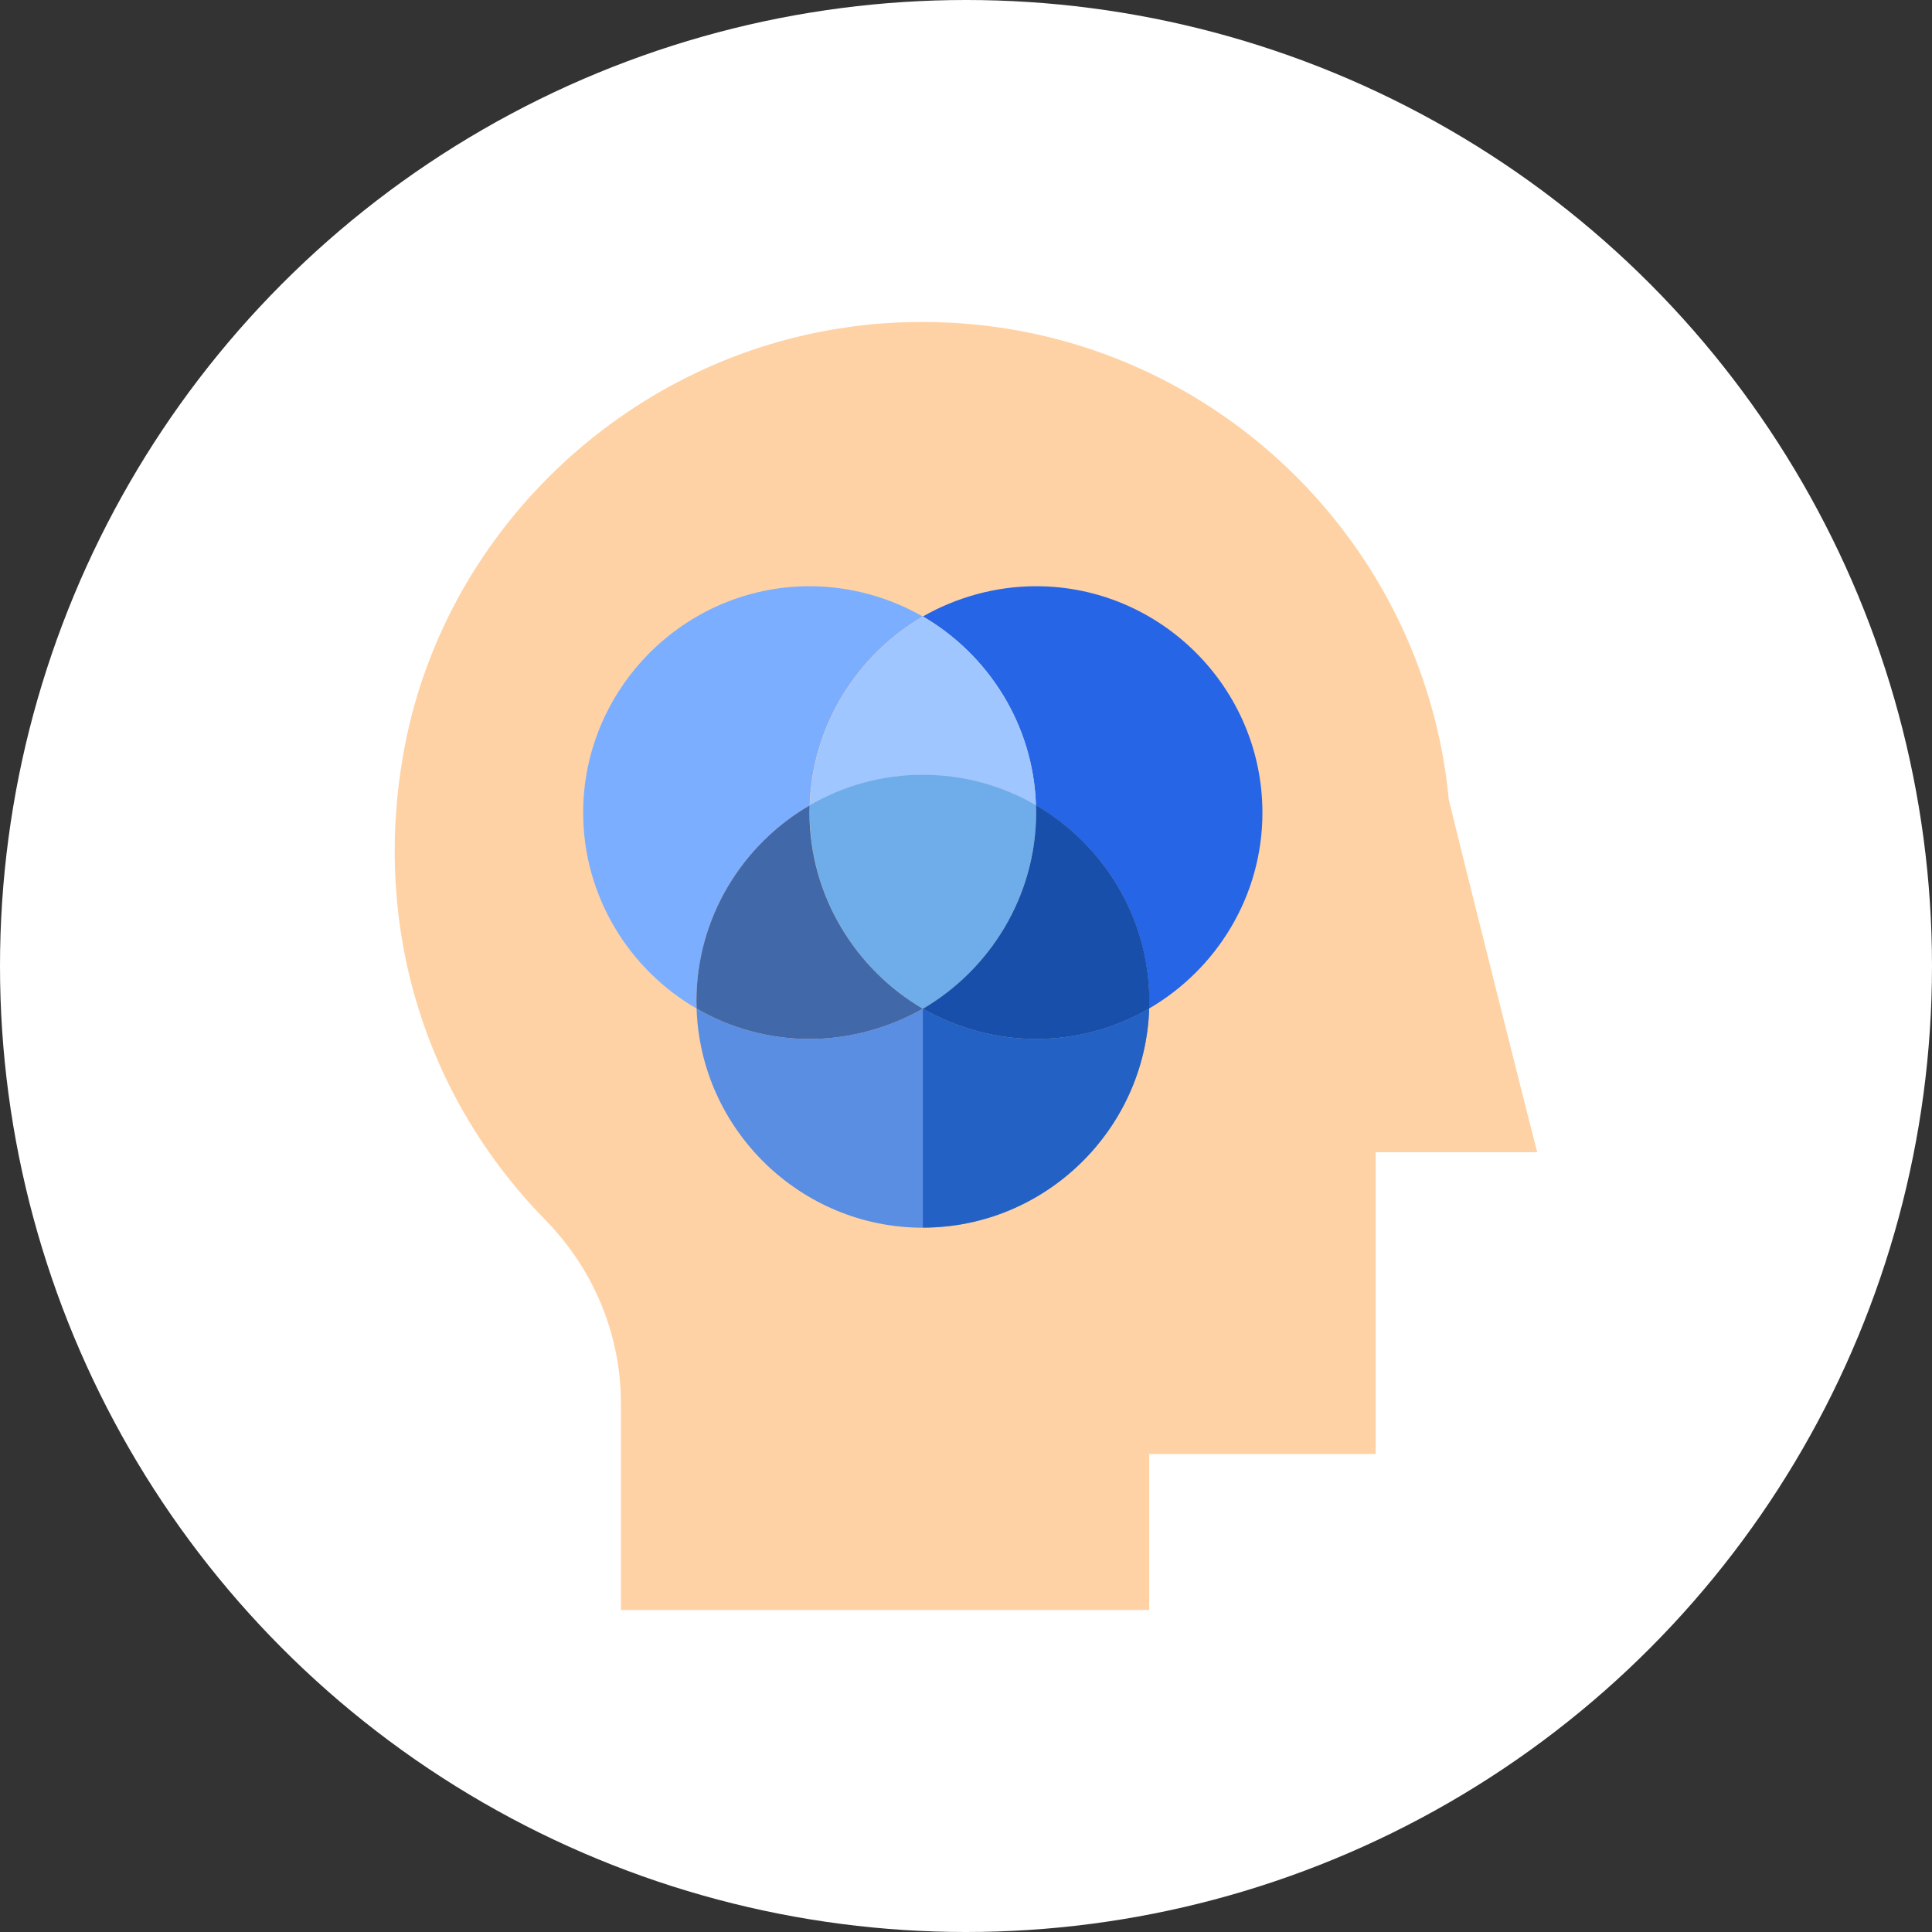
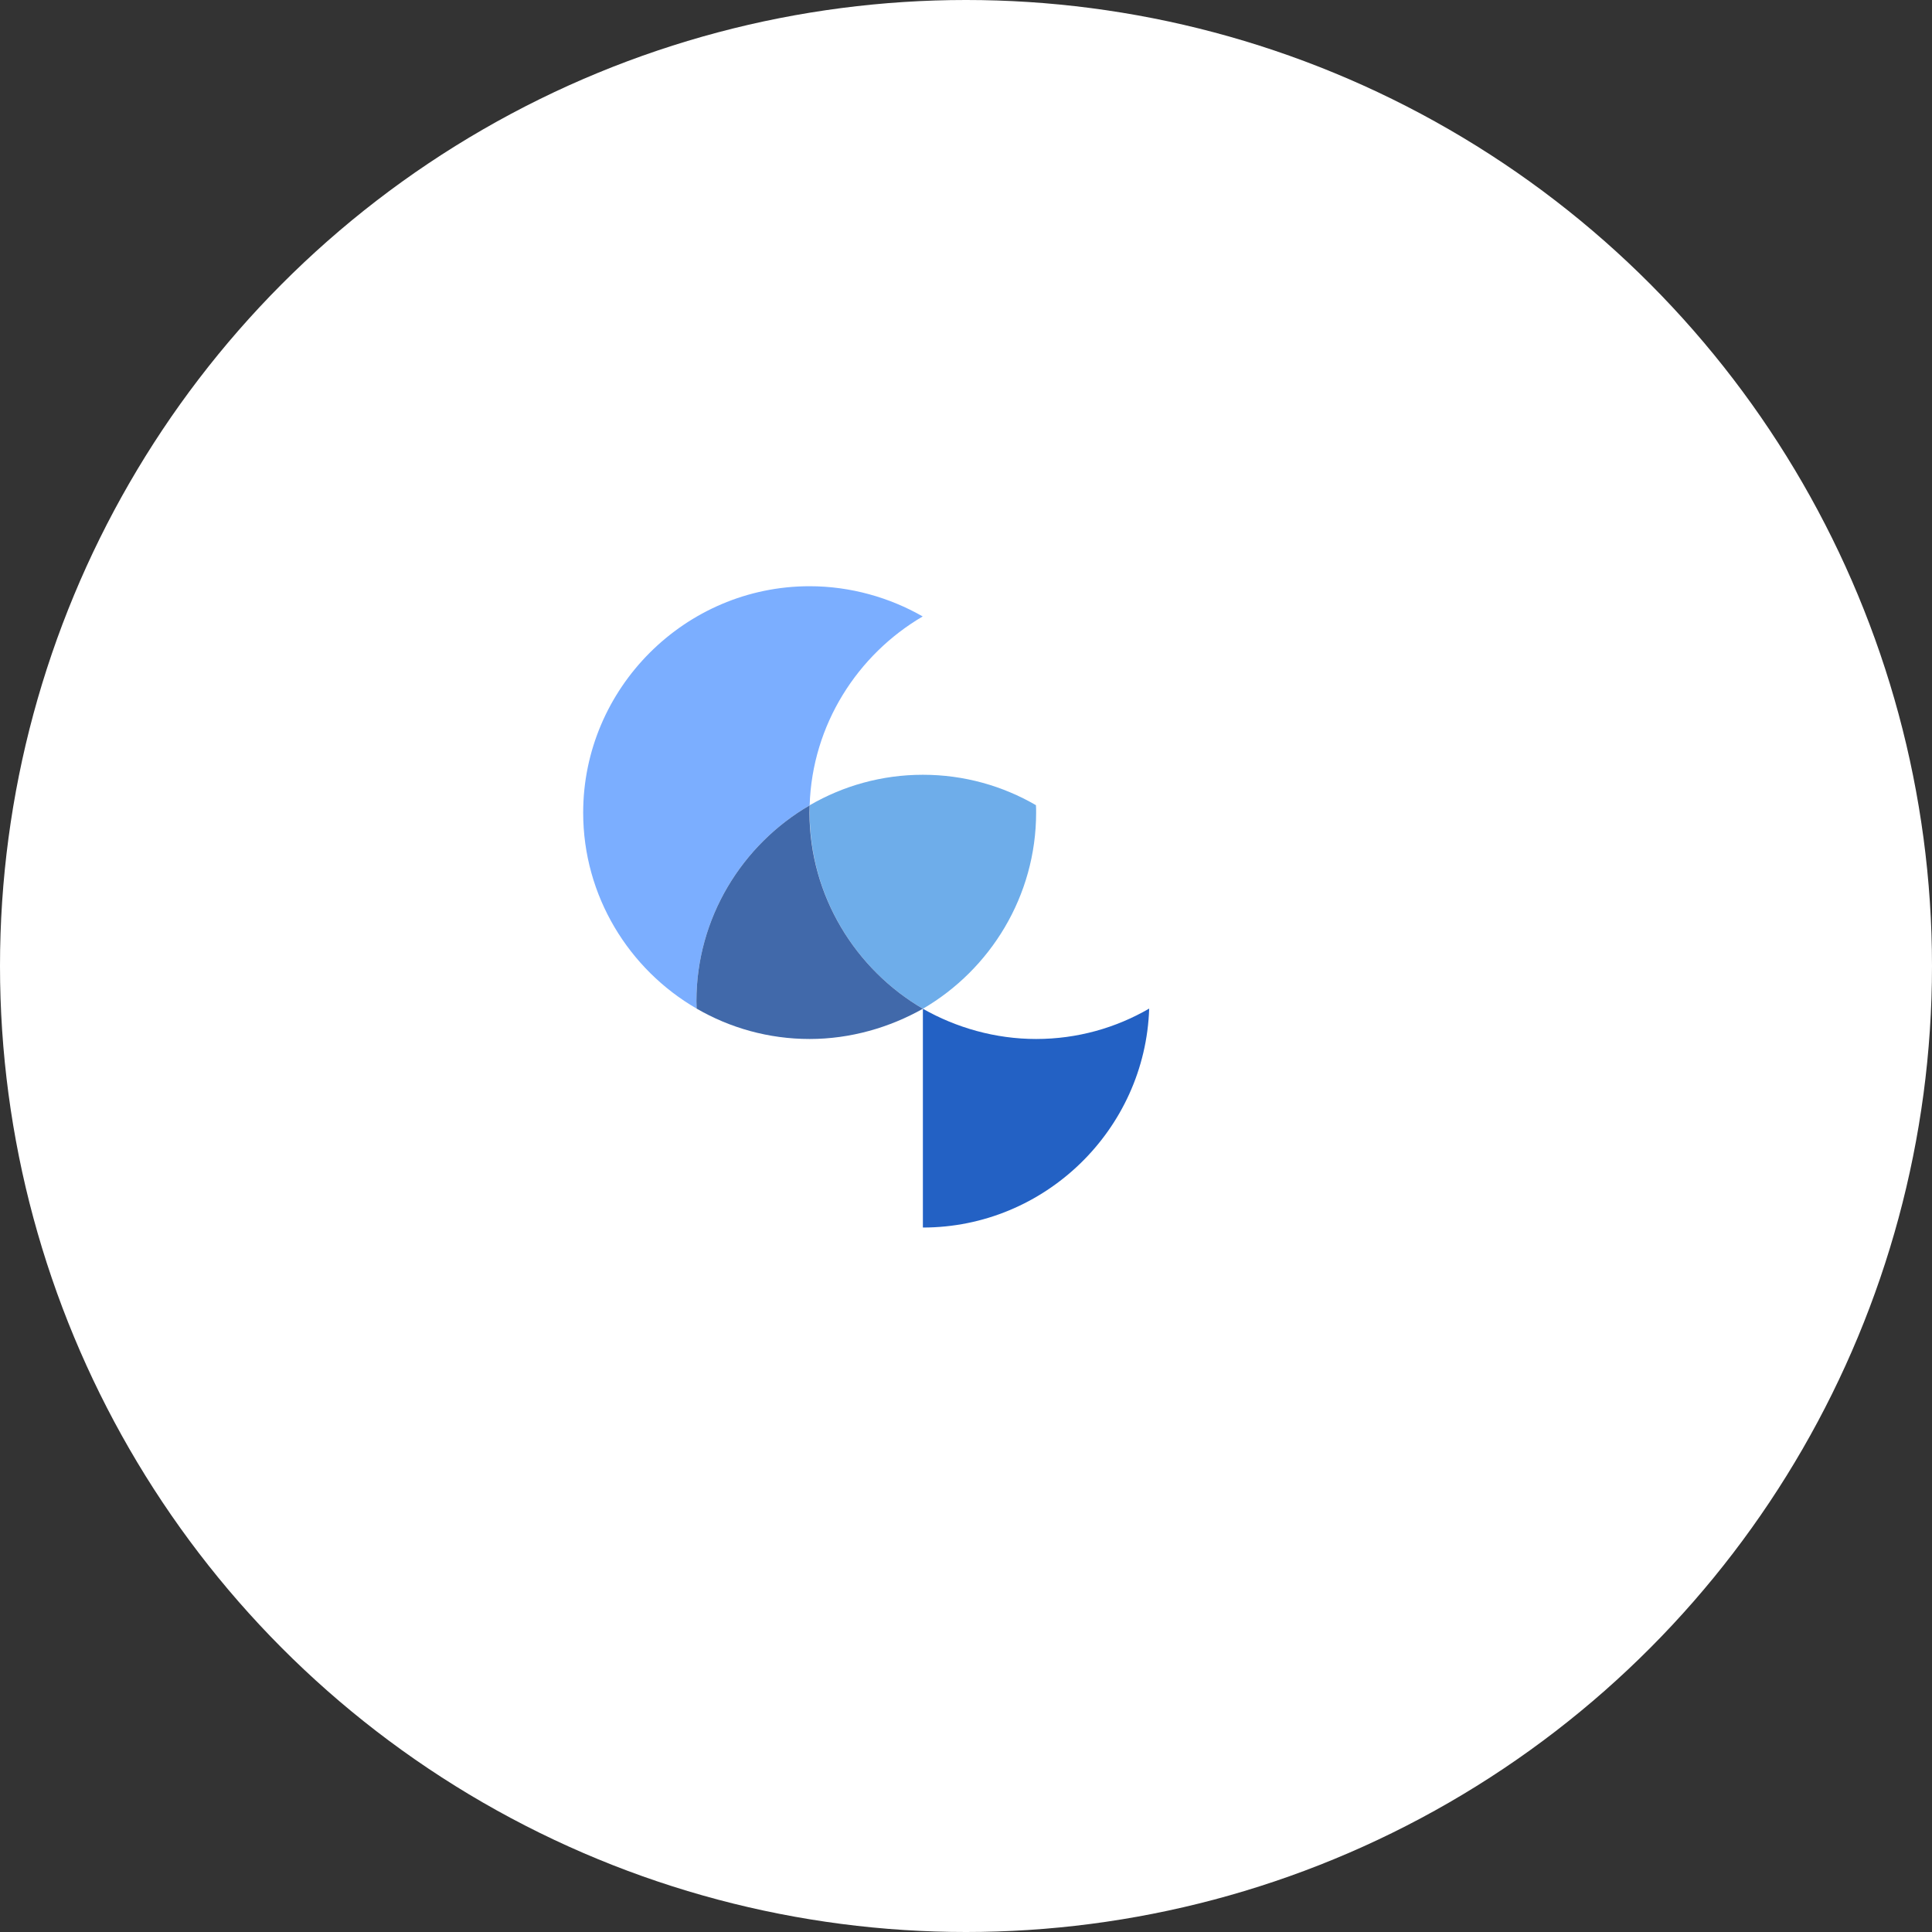
<svg xmlns="http://www.w3.org/2000/svg" id="Слой_1" x="0px" y="0px" viewBox="0 0 1080 1080" style="enable-background:new 0 0 1080 1080;" xml:space="preserve">
  <rect x="0" y="0" width="1080" height="1080" fill="#333333" stroke="none" />
  <style type="text/css"> .st0{fill:#FFFFFF;} .st1{fill:#FED2A4;} .st2{fill:#2565E6;} .st3{fill:#7BAEFF;} .st4{fill:#9FC6FF;} .st5{fill:#598EE2;} .st6{fill:#2361C4;} .st7{fill:#6EADEA;} .st8{fill:#174FAA;} .st9{fill:#4169AA;} </style>
  <g>
    <g>
      <circle class="st0" cx="540" cy="540" r="540" />
    </g>
    <g>
-       <path class="st1" d="M809.9,447c-14.3-149.8-140.5-267-294-267c-13.9,0-28.3,0.8-42.6,3c-124.9,17.7-227,116-248.1,240 c-16.5,95.8,12.2,189.8,79.3,258.6c27.4,27.8,42.6,64.5,42.6,102.9V900h295.3v-87.2H769V644.1h90.3 C856.4,633.1,819.2,485.4,809.9,447z" />
-       <path class="st2" d="M579.2,327.7c-22.8,0-44.7,6.3-63.3,16.9c36.5,21.3,61.8,60.5,63.2,105.6c37.8,22,63.3,62.9,63.3,109.5 c0,1.4,0,2.7-0.1,4.1c37.8-22,63.4-62.9,63.4-109.5C705.7,384.6,648.8,327.7,579.2,327.7z" />
      <path class="st3" d="M452.6,327.7c-69.6,0-126.6,57-126.6,126.6c0,46.6,25.6,87.6,63.4,109.5c0-1.3-0.1-2.7-0.1-4.1 c0-46.6,25.6-87.6,63.3-109.5c1.4-45.1,26.8-84.3,63.2-105.6C497.3,334,475.4,327.7,452.6,327.7z" />
-       <path class="st4" d="M579.1,450.2c-18.6-10.8-40.2-17-63.2-17s-44.6,6.2-63.2,17c1.4-45.1,26.8-84.3,63.2-105.6 C552.4,365.8,577.7,405,579.1,450.2z" />
-       <path class="st5" d="M579.2,580.8c-22.8,0-44.7-6.3-63.3-16.9c-18.6,10.5-40.5,16.9-63.3,16.9c-23,0-44.6-6.2-63.2-17 c2.2,67.8,58.2,122.5,126.5,122.5s124.3-54.7,126.5-122.5C623.8,574.6,602.2,580.8,579.2,580.8z" />
      <path class="st6" d="M642.4,563.8c-18.6,10.8-40.2,17-63.2,17c-22.8,0-44.7-6.3-63.3-16.9v122.3 C584.1,686.2,640.2,631.5,642.4,563.8z" />
      <path class="st7" d="M579.2,454.2c0,46.8-25.7,87.8-63.3,109.7c-37.5-21.9-63.3-62.9-63.3-109.7c0-1.4,0-2.7,0.1-4.1 c18.6-10.8,40.2-17,63.2-17s44.6,6.2,63.2,17C579.2,451.5,579.2,452.9,579.2,454.2z" />
-       <path class="st8" d="M642.5,559.7c0,1.4,0,2.7-0.1,4.1c-18.6,10.8-40.2,17-63.2,17c-22.8,0-44.7-6.3-63.3-16.9 c37.5-21.9,63.3-62.9,63.3-109.7c0-1.4,0-2.7-0.1-4.1C616.9,472.1,642.5,513.1,642.5,559.7z" />
      <path class="st9" d="M515.9,563.9c-18.6,10.5-40.5,16.9-63.3,16.9c-23,0-44.6-6.2-63.2-17c0-1.3-0.1-2.7-0.1-4.1 c0-46.6,25.6-87.6,63.3-109.5c0,1.4-0.1,2.7-0.1,4.1C452.6,501,478.4,542,515.9,563.9z" />
    </g>
  </g>
</svg>